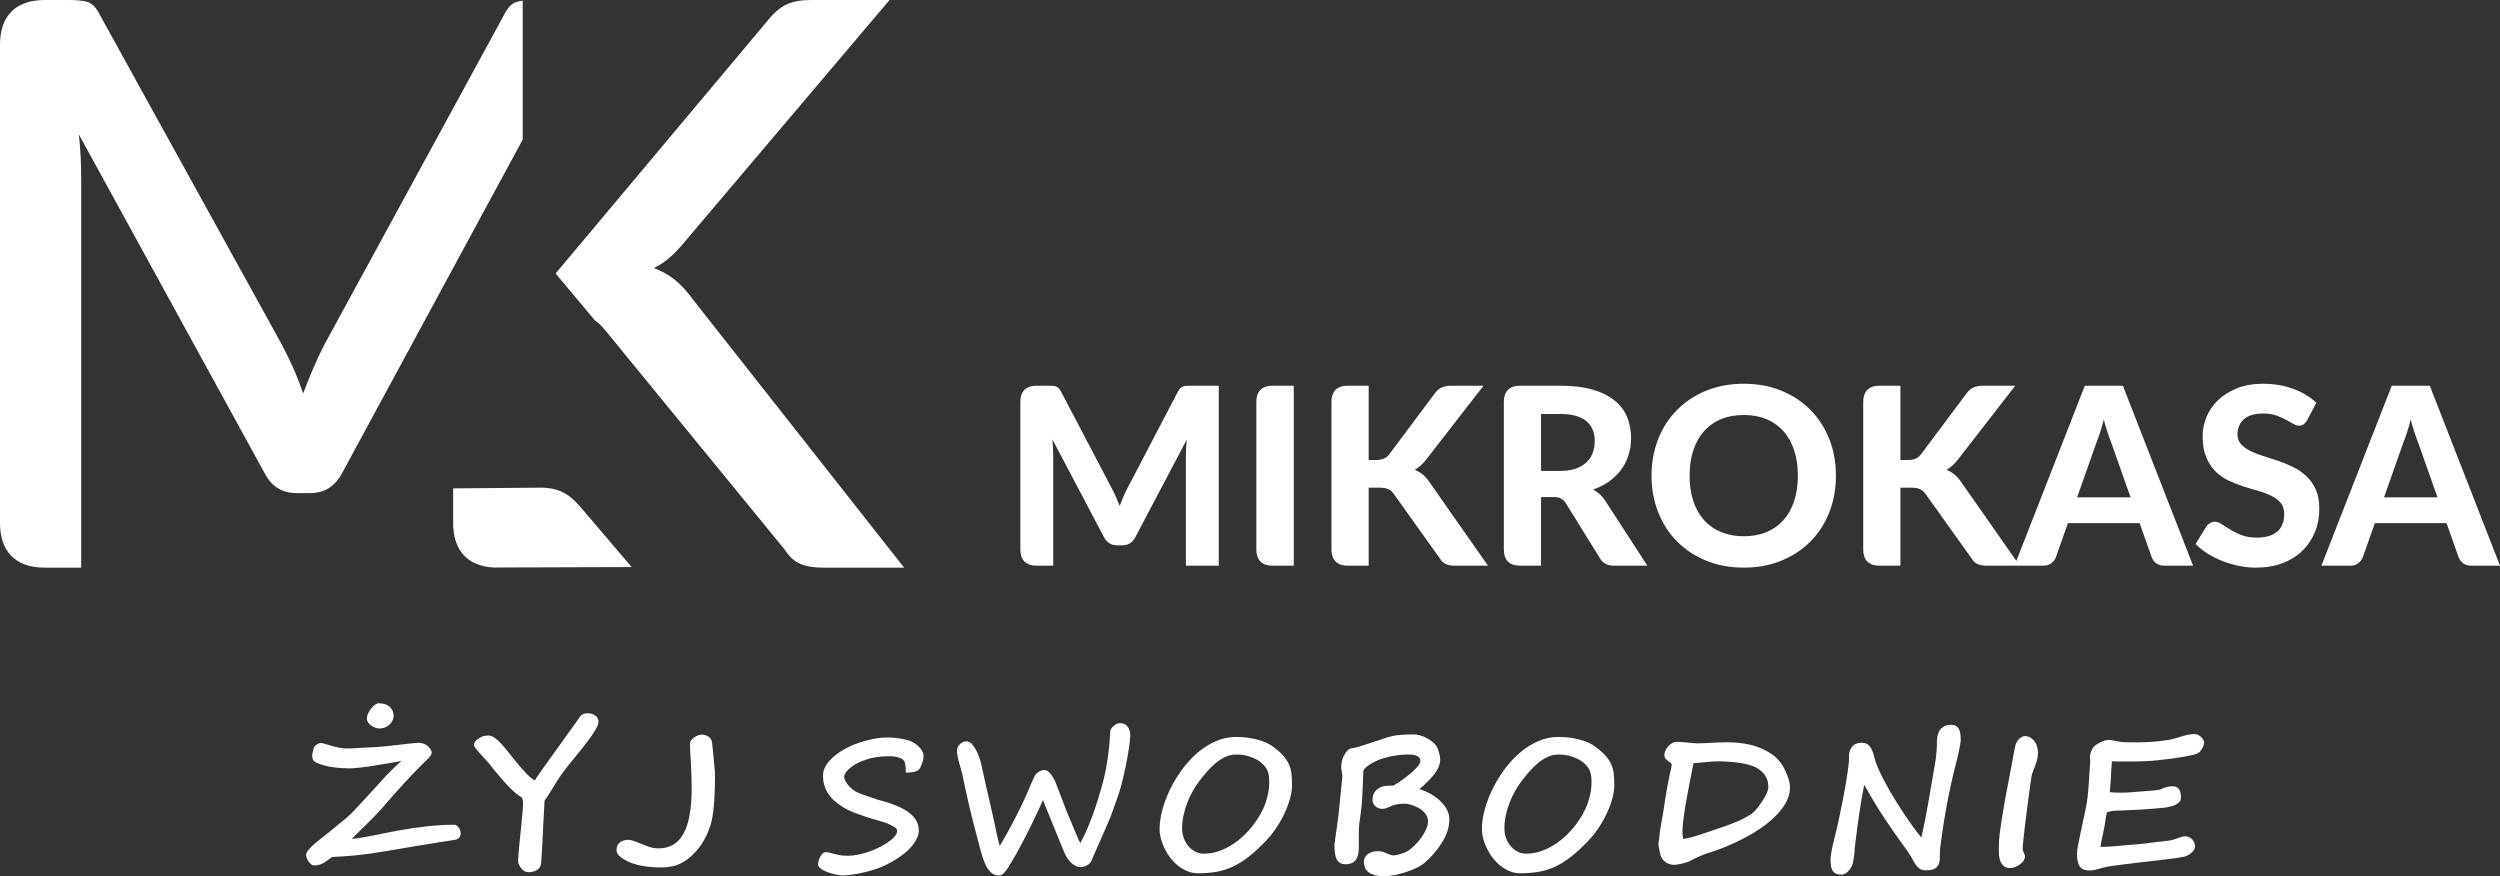
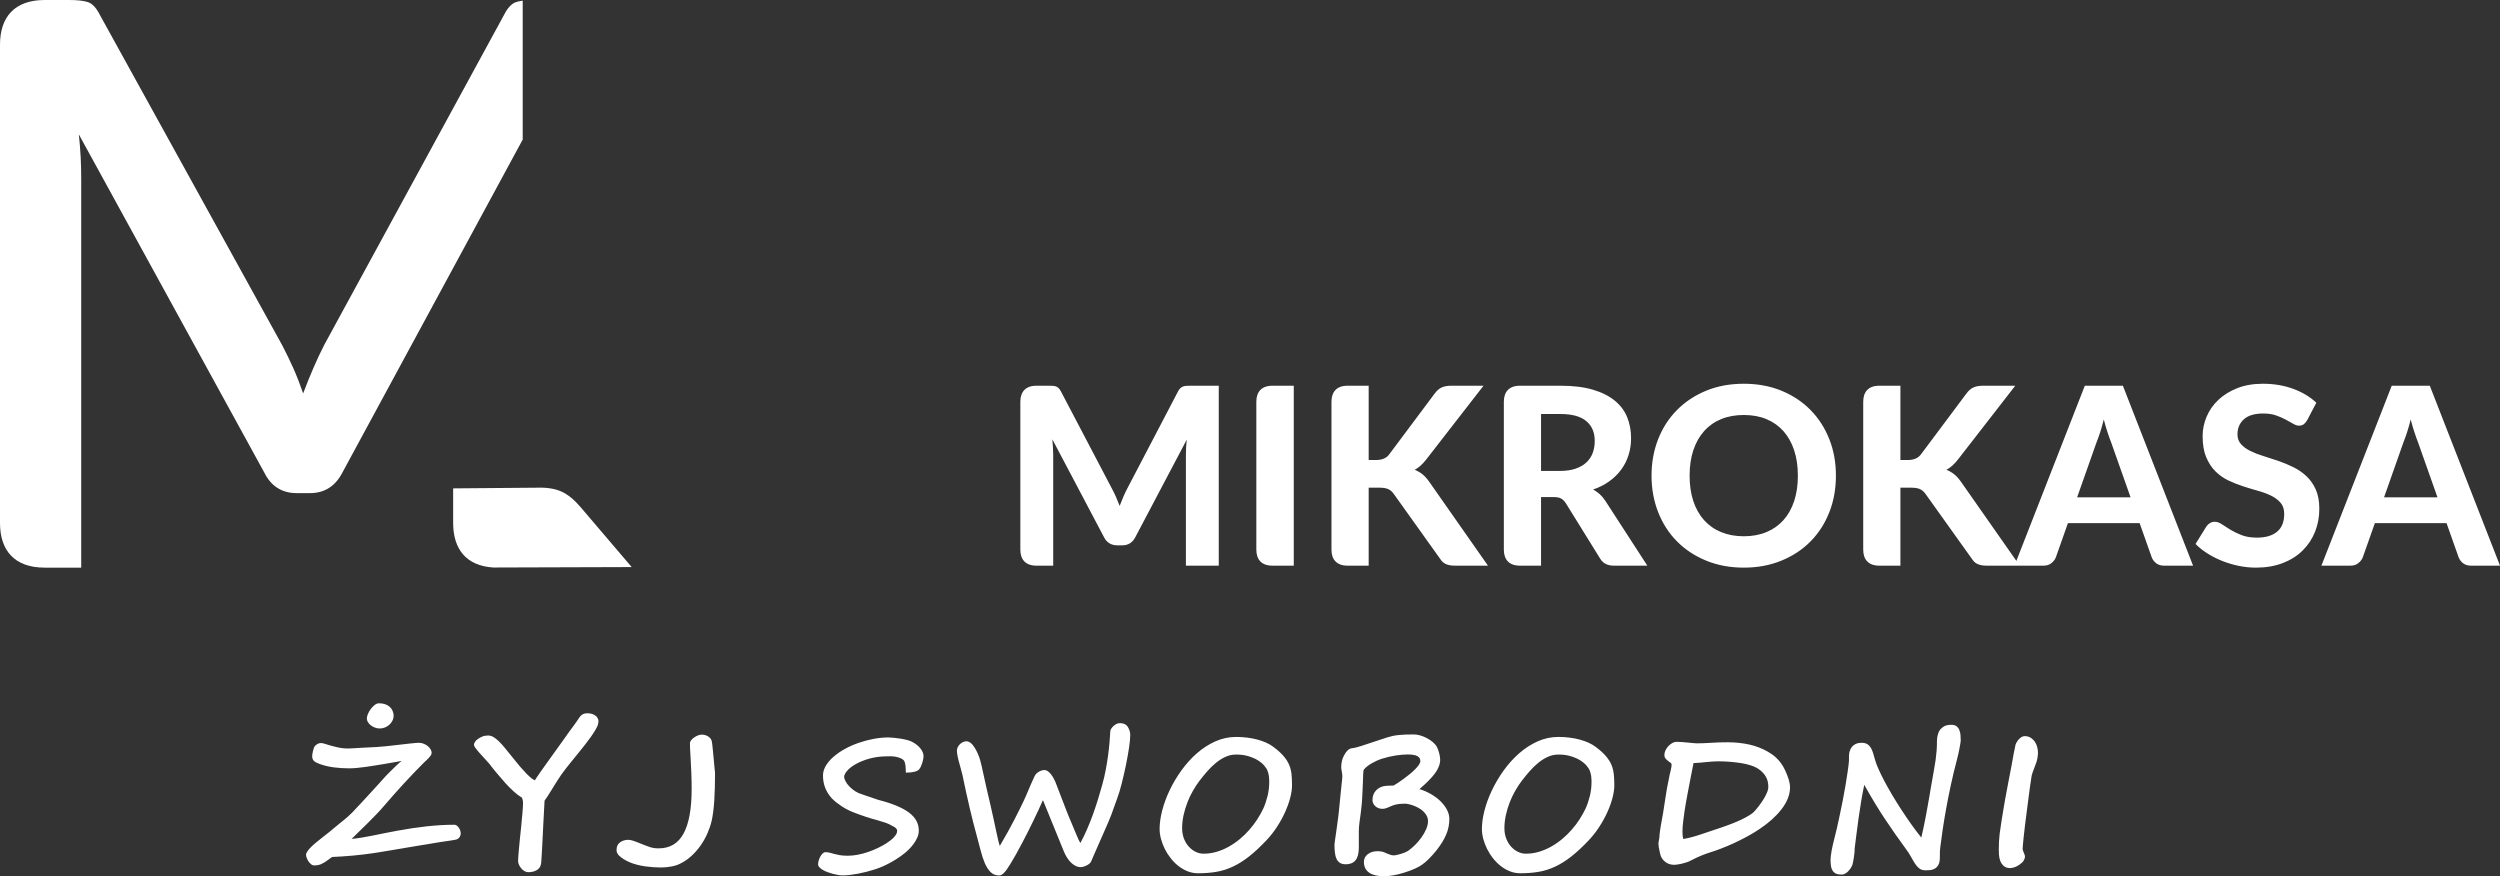
<svg xmlns="http://www.w3.org/2000/svg" viewBox="17.319 12.131 141.376 49.55" width="141.376" height="49.55">
  <rect x="17.319" y="12.131" width="141.376" height="49.55" fill="#333333" stroke="none" />
  <defs>
    <style type="text/css">
   
    .fil0 {fill:#FEFEFE}
    .fil2 {fill:#1068A6;fill-rule:nonzero}
    .fil1 {fill:#BCD03E;fill-rule:nonzero}
   
  </style>
  </defs>
  <path id="_373998376" class="fil1" d="M 43.373 59.261 C 43.373 59.335 43.351 59.403 43.31 59.469 C 43.268 59.534 43.205 59.58 43.121 59.608 C 43.1 59.611 43.066 59.618 43.018 59.628 C 42.97 59.637 42.911 59.647 42.844 59.657 C 42.777 59.668 42.705 59.678 42.628 59.69 C 42.551 59.702 42.473 59.712 42.396 59.723 C 42.326 59.733 42.219 59.75 42.075 59.773 C 41.93 59.797 41.764 59.824 41.577 59.857 C 41.388 59.888 41.185 59.922 40.965 59.956 C 40.745 59.992 40.524 60.029 40.302 60.068 C 40.082 60.106 39.864 60.144 39.651 60.178 C 39.438 60.214 39.246 60.245 39.075 60.274 C 38.904 60.303 38.758 60.326 38.637 60.345 C 38.515 60.363 38.438 60.376 38.4 60.382 C 38.034 60.436 37.657 60.48 37.265 60.516 C 36.875 60.551 36.489 60.577 36.106 60.594 C 36.076 60.611 36.04 60.633 35.997 60.664 C 35.956 60.695 35.911 60.728 35.863 60.765 C 35.746 60.855 35.626 60.929 35.504 60.987 C 35.382 61.044 35.245 61.071 35.094 61.071 C 35.027 61.071 34.965 61.049 34.908 61.001 C 34.851 60.954 34.802 60.899 34.759 60.836 C 34.717 60.772 34.685 60.705 34.661 60.638 C 34.639 60.571 34.626 60.518 34.626 60.479 C 34.626 60.415 34.652 60.345 34.707 60.267 C 34.76 60.19 34.831 60.108 34.918 60.022 C 35.004 59.937 35.106 59.846 35.219 59.754 C 35.334 59.659 35.453 59.565 35.575 59.469 C 35.697 59.374 35.82 59.276 35.942 59.18 C 36.064 59.082 36.178 58.987 36.282 58.898 C 36.36 58.831 36.435 58.768 36.513 58.706 C 36.59 58.646 36.667 58.586 36.744 58.522 C 36.822 58.46 36.901 58.395 36.978 58.324 C 37.057 58.254 37.14 58.177 37.224 58.093 C 37.277 58.036 37.347 57.96 37.437 57.866 C 37.526 57.771 37.624 57.667 37.734 57.551 C 37.842 57.436 37.955 57.314 38.07 57.187 C 38.187 57.058 38.299 56.937 38.407 56.82 C 38.517 56.701 38.617 56.593 38.704 56.495 C 38.794 56.395 38.866 56.316 38.919 56.256 C 38.959 56.208 39.027 56.134 39.122 56.031 C 39.218 55.93 39.323 55.822 39.438 55.71 C 39.551 55.597 39.663 55.49 39.771 55.387 C 39.881 55.286 39.967 55.21 40.031 55.164 C 39.97 55.171 39.924 55.177 39.893 55.186 C 39.86 55.195 39.821 55.202 39.775 55.208 C 39.714 55.219 39.622 55.234 39.498 55.257 C 39.373 55.279 39.232 55.303 39.072 55.33 C 38.912 55.356 38.74 55.385 38.557 55.415 C 38.371 55.445 38.189 55.473 38.01 55.499 C 37.83 55.523 37.658 55.543 37.495 55.559 C 37.33 55.574 37.188 55.581 37.067 55.581 C 36.758 55.581 36.461 55.562 36.176 55.523 C 35.891 55.485 35.628 55.42 35.386 55.33 C 35.312 55.303 35.25 55.275 35.197 55.25 C 35.145 55.222 35.102 55.191 35.07 55.159 C 35.035 55.124 35.011 55.085 34.996 55.04 C 34.98 54.995 34.973 54.94 34.973 54.877 C 34.973 54.849 34.977 54.812 34.985 54.764 C 34.994 54.715 35.004 54.664 35.016 54.611 C 35.028 54.556 35.042 54.504 35.059 54.454 C 35.075 54.403 35.092 54.367 35.109 54.343 C 35.14 54.3 35.186 54.257 35.253 54.216 C 35.319 54.173 35.394 54.152 35.482 54.152 C 35.521 54.152 35.573 54.161 35.633 54.178 C 35.887 54.26 36.128 54.329 36.353 54.38 C 36.578 54.434 36.786 54.459 36.976 54.459 C 37.004 54.459 37.057 54.458 37.138 54.454 C 37.218 54.451 37.311 54.446 37.419 54.439 C 37.526 54.432 37.641 54.425 37.763 54.418 C 37.887 54.411 38.002 54.406 38.108 54.401 C 38.217 54.396 38.311 54.391 38.395 54.386 C 38.479 54.38 38.536 54.379 38.567 54.379 C 38.718 54.372 38.911 54.356 39.146 54.331 C 39.38 54.305 39.62 54.279 39.866 54.25 C 40.11 54.222 40.338 54.195 40.549 54.173 C 40.761 54.149 40.919 54.137 41.022 54.137 C 41.102 54.137 41.185 54.152 41.269 54.185 C 41.353 54.217 41.429 54.258 41.496 54.31 C 41.563 54.363 41.618 54.423 41.661 54.492 C 41.705 54.561 41.728 54.633 41.728 54.71 C 41.728 54.755 41.711 54.8 41.68 54.849 C 41.647 54.898 41.609 54.946 41.563 54.995 C 41.518 55.043 41.474 55.088 41.427 55.131 C 41.382 55.172 41.345 55.207 41.314 55.234 C 40.932 55.617 40.549 56.014 40.166 56.43 C 39.785 56.844 39.426 57.249 39.089 57.644 C 38.929 57.833 38.768 58.01 38.606 58.178 C 38.445 58.345 38.285 58.508 38.126 58.666 C 37.967 58.824 37.809 58.977 37.655 59.127 C 37.502 59.276 37.351 59.424 37.203 59.572 C 37.39 59.556 37.588 59.529 37.794 59.494 C 38 59.458 38.213 59.419 38.433 59.376 C 38.653 59.333 38.876 59.286 39.103 59.24 C 39.33 59.194 39.555 59.149 39.78 59.11 C 40.364 59.001 40.922 58.919 41.458 58.86 C 41.992 58.802 42.514 58.771 43.021 58.771 C 43.064 58.771 43.107 58.787 43.148 58.818 C 43.191 58.847 43.229 58.886 43.262 58.933 C 43.296 58.981 43.322 59.032 43.342 59.089 C 43.363 59.146 43.373 59.202 43.373 59.261 Z M 39.579 52.621 C 39.579 52.706 39.558 52.79 39.517 52.874 C 39.477 52.958 39.422 53.034 39.352 53.101 C 39.282 53.168 39.197 53.223 39.103 53.264 C 39.007 53.305 38.904 53.327 38.792 53.327 C 38.699 53.327 38.608 53.31 38.519 53.276 C 38.43 53.243 38.352 53.199 38.285 53.145 C 38.218 53.092 38.163 53.032 38.124 52.965 C 38.083 52.898 38.064 52.829 38.064 52.762 C 38.064 52.688 38.084 52.603 38.126 52.505 C 38.168 52.405 38.222 52.311 38.29 52.221 C 38.357 52.134 38.431 52.058 38.51 51.996 C 38.591 51.934 38.672 51.902 38.753 51.902 C 38.873 51.902 38.984 51.919 39.084 51.95 C 39.185 51.982 39.271 52.029 39.343 52.091 C 39.416 52.152 39.472 52.228 39.515 52.317 C 39.556 52.407 39.579 52.508 39.579 52.621 Z M 51.163 52.913 C 51.163 52.934 51.159 52.967 51.152 53.011 C 51.145 53.058 51.137 53.099 51.127 53.135 C 51.044 53.327 50.922 53.535 50.762 53.759 C 50.603 53.984 50.427 54.217 50.233 54.459 C 50.041 54.7 49.842 54.946 49.635 55.196 C 49.429 55.445 49.239 55.691 49.064 55.933 C 48.993 56.031 48.93 56.127 48.871 56.224 C 48.811 56.318 48.735 56.44 48.641 56.588 C 48.615 56.631 48.579 56.689 48.536 56.76 C 48.492 56.83 48.445 56.904 48.397 56.983 C 48.349 57.062 48.299 57.139 48.249 57.215 C 48.198 57.29 48.153 57.354 48.114 57.409 C 48.086 57.843 48.062 58.29 48.043 58.744 C 48.023 59.199 47.999 59.666 47.973 60.145 C 47.956 60.391 47.944 60.587 47.937 60.733 C 47.93 60.879 47.921 60.97 47.911 61.006 C 47.878 61.157 47.796 61.271 47.662 61.344 C 47.53 61.418 47.375 61.454 47.196 61.454 C 47.117 61.454 47.042 61.432 46.971 61.389 C 46.901 61.346 46.839 61.291 46.788 61.228 C 46.734 61.164 46.693 61.095 46.664 61.023 C 46.633 60.953 46.617 60.886 46.617 60.826 C 46.617 60.769 46.621 60.69 46.628 60.589 C 46.635 60.487 46.645 60.377 46.655 60.254 C 46.667 60.132 46.679 60.003 46.691 59.867 C 46.703 59.731 46.715 59.599 46.729 59.472 C 46.743 59.343 46.755 59.226 46.767 59.116 C 46.779 59.008 46.788 58.919 46.794 58.852 C 46.829 58.524 46.853 58.251 46.87 58.034 C 46.887 57.818 46.896 57.656 46.896 57.55 C 46.896 57.491 46.891 57.436 46.88 57.383 C 46.87 57.33 46.856 57.282 46.839 57.242 C 46.676 57.144 46.516 57.024 46.362 56.881 C 46.207 56.739 46.061 56.593 45.923 56.442 C 45.887 56.399 45.838 56.342 45.777 56.273 C 45.717 56.205 45.654 56.131 45.587 56.054 C 45.52 55.978 45.453 55.899 45.386 55.818 C 45.319 55.737 45.257 55.664 45.204 55.597 C 45.15 55.53 45.108 55.475 45.073 55.433 C 45.041 55.391 45.023 55.366 45.023 55.36 C 44.905 55.222 44.791 55.095 44.683 54.98 C 44.575 54.865 44.479 54.76 44.396 54.666 C 44.314 54.571 44.249 54.489 44.197 54.418 C 44.147 54.348 44.122 54.291 44.122 54.248 C 44.122 54.19 44.149 54.126 44.202 54.054 C 44.256 53.982 44.343 53.911 44.465 53.844 C 44.568 53.788 44.657 53.753 44.731 53.741 C 44.805 53.729 44.869 53.724 44.922 53.724 C 45.02 53.724 45.114 53.75 45.209 53.802 C 45.303 53.855 45.405 53.934 45.516 54.039 C 45.626 54.145 45.748 54.277 45.879 54.437 C 46.009 54.595 46.159 54.781 46.327 54.992 C 46.621 55.365 46.875 55.66 47.088 55.878 C 47.301 56.096 47.464 56.224 47.574 56.261 C 47.567 56.258 47.59 56.217 47.64 56.139 C 47.689 56.062 47.76 55.962 47.846 55.837 C 47.933 55.713 48.033 55.573 48.146 55.415 C 48.258 55.258 48.373 55.095 48.493 54.93 C 48.612 54.764 48.729 54.602 48.842 54.444 C 48.957 54.286 49.058 54.145 49.148 54.018 C 49.235 53.893 49.307 53.791 49.364 53.714 C 49.419 53.637 49.447 53.597 49.447 53.594 C 49.527 53.485 49.61 53.375 49.694 53.26 C 49.776 53.147 49.862 53.029 49.95 52.903 C 49.996 52.833 50.039 52.771 50.075 52.716 C 50.113 52.659 50.153 52.614 50.195 52.577 C 50.24 52.541 50.288 52.511 50.342 52.494 C 50.396 52.475 50.46 52.467 50.534 52.467 C 50.682 52.467 50.807 52.494 50.912 52.551 C 50.991 52.592 51.054 52.645 51.097 52.711 C 51.14 52.776 51.163 52.843 51.163 52.913 Z M 57.755 55.847 C 57.755 56.445 57.739 56.971 57.71 57.423 C 57.679 57.876 57.631 58.251 57.564 58.546 C 57.511 58.773 57.432 59.006 57.33 59.245 C 57.227 59.484 57.1 59.711 56.949 59.929 C 56.798 60.147 56.624 60.346 56.429 60.528 C 56.233 60.709 56.013 60.858 55.772 60.977 C 55.628 61.047 55.467 61.099 55.29 61.131 C 55.111 61.166 54.917 61.185 54.706 61.188 C 54.421 61.188 54.132 61.167 53.84 61.128 C 53.678 61.107 53.522 61.078 53.371 61.039 C 53.22 61.001 53.079 60.954 52.948 60.901 C 52.818 60.846 52.699 60.786 52.591 60.719 C 52.485 60.652 52.392 60.58 52.315 60.503 C 52.227 60.41 52.184 60.309 52.184 60.2 C 52.184 60.01 52.249 59.865 52.378 59.769 C 52.507 59.671 52.672 59.623 52.873 59.623 C 52.981 59.623 53.21 59.695 53.558 59.84 C 53.668 59.883 53.766 59.92 53.852 59.955 C 53.938 59.987 54.019 60.017 54.094 60.041 C 54.17 60.063 54.244 60.08 54.317 60.09 C 54.391 60.101 54.474 60.106 54.565 60.106 C 55.202 60.106 55.673 59.826 55.975 59.268 C 56.279 58.709 56.432 57.869 56.432 56.749 C 56.432 56.426 56.425 56.11 56.413 55.798 C 56.401 55.485 56.387 55.202 56.37 54.947 C 56.358 54.765 56.348 54.612 56.343 54.487 C 56.338 54.362 56.336 54.255 56.336 54.167 C 56.336 54.107 56.36 54.047 56.406 53.989 C 56.453 53.93 56.511 53.877 56.58 53.831 C 56.648 53.783 56.721 53.745 56.796 53.717 C 56.872 53.688 56.937 53.674 56.99 53.674 C 57.135 53.674 57.26 53.709 57.366 53.777 C 57.475 53.846 57.542 53.934 57.569 54.042 C 57.576 54.064 57.585 54.124 57.597 54.222 C 57.609 54.32 57.621 54.435 57.634 54.569 C 57.648 54.703 57.66 54.846 57.674 54.995 C 57.688 55.145 57.7 55.282 57.712 55.408 C 57.724 55.533 57.734 55.638 57.743 55.722 C 57.751 55.806 57.755 55.847 57.755 55.847 Z M 69.545 54.887 C 69.545 54.934 69.54 54.99 69.527 55.057 C 69.515 55.124 69.498 55.195 69.474 55.267 C 69.452 55.339 69.424 55.408 69.397 55.473 C 69.368 55.538 69.335 55.592 69.299 55.631 L 69.304 55.631 C 69.196 55.76 68.943 55.823 68.543 55.823 C 68.543 55.679 68.538 55.554 68.526 55.447 C 68.514 55.342 68.495 55.258 68.468 55.193 C 68.445 55.14 68.402 55.095 68.342 55.057 C 68.282 55.021 68.213 54.99 68.138 54.968 C 68.062 54.944 67.987 54.927 67.909 54.915 C 67.832 54.903 67.765 54.898 67.708 54.898 C 67.564 54.898 67.423 54.901 67.286 54.906 C 67.148 54.913 67.013 54.927 66.88 54.947 C 66.748 54.968 66.614 54.995 66.479 55.033 C 66.343 55.069 66.204 55.117 66.063 55.174 C 65.961 55.214 65.855 55.263 65.743 55.325 C 65.63 55.385 65.525 55.452 65.429 55.528 C 65.331 55.603 65.249 55.686 65.18 55.775 C 65.111 55.865 65.068 55.959 65.051 56.059 L 65.056 56.048 C 65.056 56.129 65.084 56.22 65.137 56.318 C 65.19 56.418 65.264 56.516 65.355 56.61 C 65.448 56.706 65.554 56.794 65.675 56.873 C 65.797 56.95 65.924 57.009 66.058 57.046 C 66.068 57.05 66.095 57.058 66.144 57.076 C 66.19 57.093 66.247 57.112 66.314 57.134 C 66.381 57.156 66.453 57.18 66.528 57.206 C 66.604 57.234 66.674 57.258 66.74 57.28 C 66.805 57.302 66.86 57.32 66.906 57.335 C 66.951 57.35 66.977 57.359 66.984 57.363 C 67.762 57.56 68.339 57.799 68.715 58.077 C 69.091 58.355 69.278 58.697 69.278 59.104 C 69.278 59.235 69.249 59.365 69.192 59.494 C 69.136 59.623 69.064 59.747 68.976 59.864 C 68.889 59.982 68.794 60.09 68.693 60.188 C 68.59 60.288 68.493 60.37 68.402 60.437 L 68.407 60.432 C 68.311 60.51 68.201 60.589 68.078 60.669 C 67.956 60.75 67.823 60.829 67.683 60.906 C 67.542 60.984 67.396 61.056 67.245 61.123 C 67.095 61.19 66.941 61.248 66.783 61.298 C 66.635 61.346 66.48 61.389 66.317 61.432 C 66.154 61.473 65.992 61.509 65.831 61.54 C 65.669 61.569 65.515 61.593 65.365 61.611 C 65.216 61.628 65.082 61.635 64.96 61.635 C 64.896 61.635 64.819 61.628 64.726 61.612 C 64.634 61.597 64.537 61.576 64.434 61.55 C 64.333 61.523 64.23 61.49 64.127 61.454 C 64.025 61.418 63.934 61.375 63.854 61.329 C 63.773 61.281 63.708 61.231 63.658 61.178 C 63.606 61.124 63.582 61.066 63.582 61.006 C 63.582 60.953 63.591 60.887 63.612 60.81 C 63.632 60.733 63.661 60.659 63.699 60.587 C 63.739 60.515 63.783 60.451 63.837 60.4 C 63.888 60.348 63.945 60.322 64.005 60.322 C 64.089 60.322 64.166 60.333 64.24 60.352 C 64.314 60.372 64.398 60.394 64.489 60.42 C 64.582 60.446 64.69 60.468 64.812 60.491 C 64.934 60.513 65.087 60.523 65.267 60.523 C 65.45 60.523 65.637 60.504 65.834 60.465 C 66.03 60.427 66.224 60.376 66.415 60.309 C 66.606 60.243 66.789 60.169 66.963 60.085 C 67.138 60.001 67.296 59.915 67.437 59.824 C 67.497 59.783 67.562 59.737 67.635 59.685 C 67.707 59.633 67.775 59.577 67.837 59.515 C 67.899 59.451 67.951 59.388 67.992 59.321 C 68.035 59.254 68.055 59.185 68.055 59.115 C 68.055 59.034 67.995 58.957 67.875 58.883 L 67.875 58.888 C 67.696 58.78 67.521 58.697 67.346 58.641 C 67.171 58.584 67.02 58.537 66.887 58.5 C 66.52 58.407 66.07 58.258 65.539 58.053 L 65.544 58.053 C 65.322 57.965 65.108 57.852 64.9 57.715 C 64.692 57.577 64.513 57.433 64.362 57.282 C 64.025 56.909 63.859 56.48 63.859 55.993 C 63.859 55.803 63.912 55.617 64.019 55.435 C 64.127 55.255 64.273 55.083 64.457 54.925 C 64.642 54.765 64.855 54.617 65.099 54.483 C 65.341 54.35 65.601 54.234 65.877 54.14 C 66.152 54.044 66.432 53.97 66.719 53.915 C 67.006 53.862 67.284 53.834 67.552 53.834 C 67.636 53.834 67.741 53.841 67.866 53.853 C 67.992 53.865 68.122 53.881 68.255 53.903 C 68.387 53.925 68.514 53.951 68.634 53.984 C 68.755 54.015 68.851 54.051 68.921 54.092 L 68.916 54.092 C 69.11 54.195 69.265 54.32 69.376 54.465 C 69.49 54.609 69.545 54.75 69.545 54.887 Z M 81.235 53.688 C 81.235 53.772 81.23 53.875 81.218 53.999 C 81.206 54.121 81.189 54.257 81.168 54.406 C 81.146 54.556 81.12 54.715 81.089 54.884 C 81.06 55.054 81.025 55.229 80.989 55.409 C 80.912 55.775 80.833 56.119 80.752 56.44 C 80.672 56.76 80.587 57.038 80.5 57.271 C 80.414 57.503 80.335 57.723 80.264 57.929 C 80.194 58.135 80.122 58.324 80.048 58.494 C 80.031 58.539 79.995 58.622 79.942 58.744 C 79.888 58.867 79.826 59.008 79.756 59.17 C 79.686 59.331 79.61 59.503 79.529 59.685 C 79.449 59.869 79.373 60.041 79.303 60.2 C 79.232 60.362 79.172 60.503 79.119 60.621 C 79.067 60.74 79.033 60.82 79.016 60.86 C 79.002 60.894 78.975 60.929 78.93 60.966 C 78.887 61.003 78.837 61.037 78.779 61.066 C 78.722 61.097 78.664 61.121 78.6 61.14 C 78.538 61.159 78.485 61.167 78.437 61.167 C 78.337 61.167 78.241 61.145 78.148 61.099 C 78.055 61.054 77.968 60.99 77.885 60.912 C 77.805 60.831 77.727 60.735 77.657 60.625 C 77.586 60.513 77.525 60.391 77.471 60.257 L 76.298 57.378 C 76.228 57.539 76.145 57.723 76.049 57.929 C 75.953 58.135 75.853 58.347 75.747 58.563 C 75.642 58.78 75.536 58.993 75.431 59.204 C 75.324 59.415 75.226 59.608 75.135 59.778 C 74.881 60.266 74.642 60.688 74.421 61.047 L 74.421 61.042 C 74.184 61.441 73.986 61.64 73.833 61.64 C 73.634 61.64 73.471 61.578 73.342 61.453 C 73.213 61.325 73.103 61.157 73.012 60.946 C 72.921 60.735 72.842 60.492 72.773 60.221 C 72.705 59.95 72.629 59.668 72.55 59.376 C 72.291 58.443 72.023 57.299 71.744 55.944 C 71.738 55.913 71.719 55.844 71.689 55.737 C 71.659 55.629 71.621 55.492 71.578 55.325 L 71.578 55.33 C 71.528 55.152 71.49 55.001 71.468 54.877 C 71.444 54.753 71.432 54.652 71.432 54.575 C 71.432 54.518 71.446 54.458 71.475 54.396 C 71.504 54.334 71.542 54.277 71.59 54.228 C 71.64 54.178 71.696 54.135 71.762 54.102 C 71.827 54.068 71.897 54.051 71.971 54.051 C 72.049 54.051 72.124 54.08 72.201 54.137 C 72.279 54.193 72.354 54.281 72.428 54.399 C 72.559 54.607 72.663 54.837 72.741 55.093 C 72.767 55.177 72.797 55.291 72.828 55.435 C 72.861 55.579 72.899 55.756 72.945 55.964 C 72.99 56.172 73.043 56.414 73.105 56.691 C 73.167 56.967 73.241 57.282 73.325 57.634 C 73.402 57.967 73.467 58.259 73.521 58.51 C 73.574 58.762 73.622 58.982 73.661 59.17 C 73.701 59.357 73.737 59.517 73.768 59.645 C 73.797 59.774 73.828 59.883 73.857 59.97 C 74.026 59.685 74.18 59.414 74.321 59.159 C 74.462 58.905 74.587 58.67 74.697 58.455 C 74.809 58.24 74.907 58.048 74.989 57.876 C 75.073 57.704 75.142 57.562 75.197 57.448 C 75.283 57.266 75.374 57.062 75.469 56.832 C 75.561 56.602 75.683 56.33 75.831 56.014 C 75.85 55.975 75.879 55.933 75.915 55.894 C 75.953 55.853 75.996 55.817 76.047 55.786 C 76.097 55.753 76.152 55.727 76.211 55.707 C 76.269 55.688 76.327 55.677 76.384 55.677 C 76.482 55.677 76.582 55.731 76.686 55.841 C 76.79 55.949 76.891 56.11 76.989 56.322 C 76.997 56.344 77.021 56.401 77.056 56.49 C 77.092 56.579 77.131 56.686 77.179 56.809 C 77.226 56.933 77.277 57.067 77.332 57.211 C 77.387 57.356 77.442 57.495 77.494 57.629 C 77.545 57.765 77.593 57.885 77.635 57.995 C 77.676 58.103 77.709 58.185 77.733 58.239 C 77.92 58.678 78.066 59.027 78.171 59.288 C 78.275 59.548 78.356 59.718 78.418 59.798 C 78.545 59.566 78.667 59.316 78.784 59.046 C 78.902 58.776 79.012 58.498 79.117 58.211 C 79.22 57.924 79.318 57.634 79.409 57.342 C 79.498 57.052 79.581 56.768 79.655 56.497 C 79.732 56.219 79.797 55.942 79.849 55.667 C 79.9 55.392 79.945 55.124 79.979 54.865 C 80.015 54.604 80.043 54.356 80.063 54.121 C 80.082 53.887 80.098 53.669 80.108 53.468 C 80.112 53.434 80.129 53.393 80.158 53.341 C 80.189 53.291 80.228 53.243 80.28 53.195 C 80.33 53.149 80.386 53.109 80.448 53.075 C 80.51 53.042 80.572 53.025 80.637 53.025 C 80.878 53.025 81.041 53.113 81.125 53.286 C 81.199 53.42 81.235 53.554 81.235 53.688 Z M 87.222 54.801 C 87.011 54.801 86.81 54.844 86.619 54.932 C 86.429 55.019 86.247 55.135 86.073 55.277 C 85.9 55.42 85.737 55.581 85.58 55.76 C 85.424 55.94 85.276 56.121 85.135 56.306 C 85.01 56.471 84.89 56.656 84.773 56.863 C 84.654 57.069 84.551 57.287 84.464 57.519 C 84.374 57.751 84.302 57.988 84.249 58.233 C 84.196 58.479 84.168 58.721 84.168 58.963 C 84.168 59.178 84.203 59.374 84.271 59.553 C 84.34 59.73 84.431 59.881 84.546 60.008 C 84.66 60.133 84.788 60.231 84.933 60.302 C 85.077 60.372 85.226 60.408 85.381 60.408 C 85.633 60.408 85.877 60.372 86.116 60.302 C 86.355 60.231 86.583 60.135 86.803 60.013 C 87.023 59.889 87.231 59.747 87.43 59.582 C 87.628 59.417 87.81 59.24 87.975 59.051 C 88.141 58.862 88.291 58.663 88.423 58.457 C 88.555 58.251 88.669 58.048 88.763 57.845 C 88.854 57.648 88.932 57.417 88.997 57.156 C 89.062 56.895 89.095 56.629 89.095 56.361 C 89.095 56.251 89.09 56.143 89.078 56.04 C 89.066 55.935 89.042 55.835 89.005 55.737 C 88.975 55.646 88.914 55.547 88.823 55.439 C 88.732 55.329 88.614 55.227 88.464 55.133 C 88.315 55.04 88.136 54.961 87.93 54.898 C 87.724 54.832 87.489 54.801 87.222 54.801 Z M 90.383 56.543 C 90.383 56.754 90.349 56.99 90.28 57.253 C 90.211 57.514 90.115 57.783 89.988 58.062 C 89.863 58.34 89.712 58.617 89.533 58.89 C 89.356 59.163 89.155 59.417 88.935 59.652 C 88.588 60.018 88.263 60.321 87.958 60.561 C 87.652 60.802 87.35 60.992 87.047 61.135 C 86.745 61.277 86.434 61.377 86.113 61.432 C 85.793 61.487 85.443 61.514 85.065 61.514 C 84.862 61.514 84.67 61.478 84.483 61.405 C 84.297 61.331 84.124 61.231 83.964 61.107 C 83.806 60.984 83.66 60.838 83.528 60.669 C 83.394 60.501 83.282 60.326 83.189 60.14 C 83.098 59.956 83.026 59.767 82.973 59.572 C 82.921 59.377 82.895 59.19 82.895 59.008 C 82.895 58.69 82.945 58.34 83.043 57.959 C 83.143 57.579 83.284 57.194 83.469 56.809 C 83.653 56.423 83.876 56.05 84.136 55.689 C 84.395 55.329 84.685 55.009 85.007 54.727 C 85.326 54.447 85.675 54.224 86.047 54.056 C 86.422 53.889 86.814 53.805 87.222 53.805 C 87.434 53.805 87.642 53.817 87.844 53.843 C 88.047 53.867 88.239 53.905 88.421 53.953 C 88.602 54.003 88.77 54.061 88.927 54.131 C 89.083 54.202 89.22 54.283 89.337 54.374 C 89.579 54.554 89.768 54.726 89.907 54.889 C 90.047 55.052 90.153 55.219 90.223 55.387 C 90.294 55.557 90.337 55.734 90.356 55.921 C 90.375 56.107 90.383 56.315 90.383 56.543 Z" style="fill: rgb(255, 255, 255);" />
  <path id="_373999480" class="fil1" d="M 99.28 58.44 C 99.28 58.601 99.265 58.754 99.234 58.9 C 99.205 59.046 99.16 59.19 99.098 59.333 C 99.038 59.475 98.963 59.62 98.873 59.764 C 98.782 59.908 98.676 60.058 98.555 60.216 C 98.485 60.303 98.413 60.388 98.339 60.47 C 98.265 60.552 98.193 60.63 98.122 60.7 C 98.052 60.771 97.983 60.834 97.916 60.891 C 97.849 60.948 97.789 60.994 97.734 61.032 C 97.628 61.109 97.489 61.185 97.317 61.26 C 97.147 61.336 96.953 61.408 96.738 61.475 C 96.53 61.542 96.328 61.593 96.13 61.628 C 95.932 61.664 95.747 61.681 95.577 61.681 C 95.402 61.681 95.245 61.666 95.106 61.633 C 94.967 61.6 94.849 61.552 94.751 61.485 C 94.653 61.418 94.579 61.332 94.527 61.231 C 94.474 61.128 94.448 61.006 94.448 60.865 C 94.448 60.774 94.469 60.693 94.508 60.619 C 94.55 60.546 94.605 60.482 94.673 60.431 C 94.742 60.379 94.823 60.338 94.914 60.309 C 95.007 60.281 95.104 60.267 95.209 60.267 C 95.273 60.267 95.328 60.269 95.372 60.274 C 95.417 60.279 95.46 60.286 95.501 60.297 C 95.541 60.307 95.58 60.321 95.618 60.338 C 95.658 60.353 95.702 60.374 95.752 60.398 C 95.913 60.468 96.037 60.503 96.125 60.503 C 96.168 60.503 96.228 60.496 96.303 60.48 C 96.379 60.465 96.456 60.446 96.537 60.42 C 96.618 60.394 96.695 60.367 96.769 60.338 C 96.843 60.307 96.899 60.278 96.941 60.252 C 97.071 60.161 97.204 60.049 97.338 59.917 C 97.472 59.785 97.593 59.642 97.702 59.489 C 97.812 59.336 97.901 59.18 97.97 59.02 C 98.038 58.862 98.073 58.711 98.073 58.57 C 98.073 58.453 98.047 58.347 97.994 58.254 C 97.942 58.16 97.875 58.075 97.796 58.002 C 97.715 57.928 97.624 57.864 97.523 57.811 C 97.423 57.758 97.325 57.713 97.231 57.68 C 97.138 57.646 97.051 57.622 96.97 57.605 C 96.889 57.588 96.827 57.579 96.784 57.579 C 96.662 57.579 96.561 57.584 96.477 57.591 C 96.393 57.6 96.319 57.612 96.254 57.627 C 96.188 57.643 96.125 57.661 96.066 57.685 C 96.008 57.708 95.944 57.735 95.877 57.766 C 95.797 57.802 95.728 57.83 95.671 57.845 C 95.615 57.862 95.556 57.871 95.496 57.871 C 95.412 57.871 95.335 57.857 95.264 57.828 C 95.194 57.801 95.134 57.763 95.086 57.715 C 95.037 57.668 95 57.615 94.972 57.553 C 94.945 57.493 94.933 57.433 94.933 57.373 C 94.933 57.263 94.95 57.162 94.984 57.071 C 95.02 56.98 95.068 56.902 95.128 56.837 C 95.189 56.772 95.257 56.718 95.335 56.675 C 95.412 56.634 95.493 56.605 95.577 56.588 C 95.623 56.578 95.676 56.571 95.735 56.567 C 95.793 56.564 95.85 56.562 95.905 56.56 C 95.962 56.559 96.01 56.557 96.051 56.557 C 96.094 56.557 96.12 56.555 96.13 56.552 C 96.204 56.509 96.291 56.454 96.395 56.387 C 96.496 56.32 96.602 56.244 96.714 56.162 C 96.824 56.081 96.936 55.994 97.046 55.904 C 97.155 55.813 97.257 55.724 97.344 55.634 C 97.434 55.545 97.506 55.461 97.559 55.38 C 97.612 55.3 97.64 55.229 97.64 55.169 C 97.64 55.045 97.583 54.951 97.472 54.889 C 97.358 54.827 97.174 54.796 96.92 54.796 C 96.719 54.796 96.489 54.817 96.233 54.856 C 95.975 54.898 95.725 54.956 95.481 55.033 C 95.376 55.066 95.273 55.107 95.168 55.153 C 95.065 55.2 94.967 55.251 94.874 55.305 C 94.782 55.358 94.699 55.415 94.625 55.476 C 94.551 55.537 94.491 55.597 94.443 55.657 C 94.434 55.671 94.426 55.703 94.419 55.758 C 94.412 55.811 94.407 55.889 94.404 55.988 C 94.4 56.09 94.397 56.217 94.392 56.371 C 94.386 56.526 94.378 56.712 94.367 56.93 C 94.362 57.071 94.355 57.187 94.35 57.277 C 94.345 57.368 94.34 57.454 94.333 57.534 C 94.326 57.615 94.318 57.698 94.307 57.785 C 94.297 57.873 94.285 57.984 94.268 58.124 C 94.24 58.314 94.216 58.496 94.194 58.671 C 94.173 58.845 94.161 58.998 94.161 59.128 L 94.161 60.051 C 94.161 60.382 94.1 60.625 93.976 60.778 C 93.852 60.93 93.668 61.006 93.428 61.006 C 93.299 61.006 93.194 60.984 93.11 60.936 C 93.026 60.889 92.961 60.819 92.911 60.724 C 92.863 60.63 92.828 60.513 92.811 60.372 C 92.792 60.231 92.784 60.068 92.784 59.884 C 92.784 59.881 92.789 59.843 92.797 59.771 C 92.808 59.699 92.821 59.608 92.835 59.499 C 92.851 59.389 92.868 59.271 92.887 59.139 C 92.904 59.008 92.923 58.885 92.938 58.768 C 92.955 58.649 92.969 58.544 92.981 58.452 C 92.993 58.361 93.002 58.299 93.005 58.268 C 93.007 58.256 93.014 58.204 93.022 58.115 C 93.031 58.026 93.041 57.919 93.055 57.794 C 93.069 57.667 93.081 57.533 93.095 57.388 C 93.108 57.244 93.122 57.108 93.136 56.98 C 93.148 56.852 93.16 56.744 93.17 56.653 C 93.181 56.562 93.186 56.509 93.186 56.492 C 93.217 56.234 93.23 56.079 93.23 56.03 C 93.23 55.992 93.227 55.951 93.22 55.904 C 93.215 55.856 93.206 55.808 93.198 55.76 C 93.189 55.712 93.182 55.667 93.175 55.629 C 93.168 55.59 93.165 55.564 93.165 55.55 C 93.165 55.42 93.177 55.298 93.201 55.184 C 93.223 55.069 93.263 54.965 93.316 54.867 C 93.45 54.609 93.594 54.47 93.749 54.449 C 93.847 54.435 93.943 54.417 94.039 54.391 C 94.134 54.367 94.223 54.339 94.307 54.313 C 94.726 54.179 95.058 54.07 95.302 53.985 C 95.544 53.903 95.706 53.848 95.783 53.826 C 95.883 53.795 95.986 53.769 96.089 53.747 C 96.194 53.724 96.303 53.709 96.422 53.697 C 96.539 53.685 96.668 53.676 96.807 53.671 C 96.946 53.666 97.102 53.664 97.277 53.664 C 97.384 53.664 97.502 53.683 97.631 53.719 C 97.762 53.757 97.885 53.807 98.007 53.87 C 98.128 53.934 98.239 54.009 98.341 54.094 C 98.444 54.179 98.521 54.271 98.576 54.368 C 98.598 54.408 98.622 54.459 98.643 54.521 C 98.665 54.583 98.686 54.648 98.703 54.715 C 98.722 54.782 98.736 54.849 98.746 54.915 C 98.756 54.98 98.762 55.038 98.762 55.088 C 98.762 55.342 98.662 55.604 98.463 55.87 C 98.263 56.138 97.971 56.431 97.588 56.754 C 97.817 56.825 98.033 56.918 98.238 57.036 C 98.444 57.153 98.622 57.287 98.777 57.438 C 98.932 57.589 99.054 57.751 99.145 57.921 C 99.234 58.093 99.28 58.266 99.28 58.44 Z M 105.448 54.801 C 105.237 54.801 105.036 54.844 104.845 54.932 C 104.654 55.019 104.472 55.135 104.299 55.277 C 104.125 55.42 103.962 55.581 103.806 55.76 C 103.65 55.94 103.502 56.121 103.361 56.306 C 103.236 56.471 103.115 56.657 102.999 56.863 C 102.88 57.069 102.777 57.287 102.689 57.519 C 102.6 57.751 102.528 57.988 102.475 58.233 C 102.421 58.479 102.394 58.721 102.394 58.963 C 102.394 59.178 102.428 59.374 102.497 59.553 C 102.566 59.73 102.657 59.881 102.772 60.008 C 102.885 60.133 103.014 60.231 103.158 60.302 C 103.303 60.372 103.452 60.408 103.607 60.408 C 103.859 60.408 104.103 60.372 104.342 60.302 C 104.58 60.231 104.809 60.135 105.029 60.013 C 105.249 59.889 105.457 59.747 105.656 59.582 C 105.853 59.417 106.036 59.24 106.2 59.051 C 106.367 58.862 106.516 58.663 106.649 58.457 C 106.781 58.251 106.894 58.048 106.989 57.845 C 107.08 57.648 107.157 57.417 107.223 57.156 C 107.288 56.895 107.32 56.629 107.32 56.361 C 107.32 56.251 107.315 56.143 107.303 56.04 C 107.291 55.935 107.267 55.835 107.231 55.738 C 107.2 55.646 107.14 55.547 107.049 55.439 C 106.958 55.329 106.839 55.227 106.69 55.133 C 106.541 55.04 106.362 54.961 106.156 54.898 C 105.95 54.832 105.714 54.801 105.448 54.801 Z M 108.609 56.543 C 108.609 56.754 108.574 56.99 108.506 57.253 C 108.437 57.514 108.341 57.783 108.214 58.062 C 108.088 58.34 107.937 58.617 107.758 58.89 C 107.582 59.163 107.381 59.417 107.161 59.652 C 106.814 60.018 106.489 60.321 106.183 60.561 C 105.877 60.802 105.575 60.992 105.273 61.135 C 104.97 61.277 104.66 61.377 104.338 61.432 C 104.019 61.487 103.669 61.514 103.291 61.514 C 103.088 61.514 102.895 61.478 102.708 61.405 C 102.523 61.331 102.349 61.231 102.19 61.107 C 102.031 60.984 101.885 60.838 101.753 60.669 C 101.619 60.501 101.508 60.326 101.415 60.14 C 101.324 59.956 101.252 59.767 101.198 59.572 C 101.147 59.378 101.121 59.19 101.121 59.008 C 101.121 58.69 101.171 58.34 101.269 57.959 C 101.368 57.579 101.509 57.194 101.695 56.809 C 101.879 56.423 102.102 56.05 102.361 55.689 C 102.621 55.329 102.911 55.009 103.232 54.727 C 103.552 54.447 103.9 54.224 104.273 54.056 C 104.647 53.889 105.039 53.805 105.448 53.805 C 105.659 53.805 105.867 53.817 106.07 53.843 C 106.273 53.867 106.465 53.905 106.647 53.953 C 106.827 54.003 106.996 54.061 107.152 54.131 C 107.308 54.202 107.446 54.283 107.563 54.374 C 107.805 54.554 107.994 54.726 108.133 54.889 C 108.272 55.052 108.379 55.219 108.449 55.387 C 108.519 55.557 108.562 55.734 108.581 55.921 C 108.6 56.107 108.609 56.315 108.609 56.543 Z M 117.319 56.643 C 117.319 56.421 117.278 56.232 117.192 56.078 C 117.106 55.921 116.992 55.789 116.853 55.683 C 116.714 55.574 116.556 55.49 116.379 55.43 C 116.2 55.37 116.02 55.325 115.835 55.294 C 115.61 55.258 115.385 55.229 115.161 55.212 C 114.936 55.193 114.708 55.184 114.476 55.184 C 114.38 55.184 114.273 55.188 114.161 55.196 C 114.05 55.205 113.933 55.215 113.811 55.226 C 113.691 55.238 113.569 55.25 113.447 55.262 C 113.325 55.274 113.205 55.281 113.088 55.284 C 113.03 55.573 112.974 55.861 112.918 56.148 C 112.863 56.435 112.811 56.701 112.765 56.947 C 112.719 57.194 112.677 57.411 112.645 57.6 C 112.61 57.787 112.59 57.924 112.579 58.012 C 112.552 58.203 112.526 58.402 112.5 58.608 C 112.476 58.814 112.463 59.003 112.463 59.175 C 112.463 59.259 112.466 59.333 112.473 59.396 C 112.48 59.46 112.492 59.52 112.509 59.577 C 112.816 59.523 113.143 59.439 113.485 59.322 C 113.827 59.207 114.208 59.079 114.627 58.938 C 114.849 58.864 115.058 58.788 115.254 58.711 C 115.45 58.634 115.629 58.558 115.787 58.483 C 115.946 58.407 116.085 58.333 116.204 58.261 C 116.324 58.189 116.419 58.122 116.489 58.057 C 116.513 58.038 116.549 57.998 116.597 57.941 C 116.645 57.885 116.702 57.816 116.764 57.735 C 116.826 57.655 116.889 57.567 116.955 57.471 C 117.02 57.375 117.08 57.278 117.133 57.179 C 117.186 57.081 117.231 56.985 117.267 56.892 C 117.302 56.801 117.319 56.717 117.319 56.643 Z M 118.547 56.643 C 118.547 57.072 118.38 57.498 118.044 57.921 C 117.74 58.307 117.336 58.668 116.836 59.003 C 116.614 59.154 116.376 59.3 116.116 59.439 C 115.859 59.579 115.601 59.706 115.347 59.824 C 115.089 59.941 114.843 60.044 114.615 60.13 C 114.385 60.218 114.17 60.291 113.973 60.352 C 113.835 60.396 113.686 60.451 113.524 60.516 C 113.364 60.582 113.177 60.669 112.966 60.779 C 112.873 60.831 112.775 60.872 112.674 60.903 C 112.574 60.936 112.48 60.961 112.39 60.982 C 112.301 61.001 112.222 61.016 112.152 61.023 C 112.081 61.032 112.03 61.037 112.001 61.037 C 111.8 61.037 111.626 60.98 111.482 60.865 C 111.337 60.752 111.243 60.601 111.2 60.413 C 111.166 60.272 111.142 60.152 111.126 60.056 C 111.112 59.958 111.104 59.884 111.104 59.834 C 111.104 59.814 111.107 59.785 111.114 59.745 C 111.121 59.707 111.128 59.668 111.135 59.628 C 111.142 59.587 111.148 59.548 111.155 59.506 C 111.161 59.467 111.164 59.434 111.164 59.412 C 111.164 59.374 111.167 59.331 111.172 59.28 C 111.178 59.23 111.185 59.178 111.193 59.125 C 111.2 59.07 111.209 59.017 111.217 58.963 C 111.226 58.91 111.233 58.86 111.239 58.818 C 111.327 58.367 111.404 57.91 111.47 57.445 C 111.535 56.981 111.619 56.505 111.724 56.019 C 111.733 55.973 111.745 55.92 111.758 55.863 C 111.772 55.806 111.786 55.748 111.8 55.689 C 111.812 55.631 111.824 55.576 111.834 55.523 C 111.844 55.471 111.849 55.428 111.849 55.396 C 111.849 55.337 111.837 55.3 111.812 55.282 C 111.786 55.263 111.751 55.239 111.708 55.208 C 111.66 55.172 111.621 55.14 111.588 55.111 C 111.554 55.083 111.526 55.054 111.504 55.025 C 111.482 54.997 111.466 54.966 111.456 54.932 C 111.446 54.899 111.442 54.858 111.442 54.812 C 111.442 54.738 111.461 54.657 111.499 54.573 C 111.538 54.487 111.59 54.408 111.655 54.336 C 111.721 54.264 111.796 54.204 111.882 54.154 C 111.968 54.106 112.057 54.082 112.152 54.082 C 112.222 54.082 112.313 54.085 112.428 54.094 C 112.542 54.102 112.657 54.112 112.77 54.125 C 112.883 54.137 112.987 54.147 113.079 54.154 C 113.172 54.162 113.232 54.167 113.258 54.167 C 113.504 54.167 113.778 54.157 114.086 54.137 C 114.393 54.116 114.699 54.107 115.005 54.107 C 115.445 54.107 115.855 54.15 116.238 54.234 C 116.62 54.32 116.968 54.454 117.284 54.635 C 117.355 54.676 117.432 54.724 117.516 54.781 C 117.6 54.837 117.685 54.908 117.772 54.99 C 117.86 55.073 117.946 55.171 118.032 55.284 C 118.117 55.399 118.197 55.537 118.27 55.696 C 118.358 55.885 118.425 56.061 118.475 56.224 C 118.523 56.385 118.547 56.526 118.547 56.643 Z M 121.052 59.553 C 121.094 59.405 121.14 59.216 121.192 58.986 C 121.243 58.756 121.298 58.507 121.355 58.239 C 121.411 57.971 121.47 57.691 121.527 57.399 C 121.583 57.107 121.635 56.821 121.683 56.545 C 121.729 56.268 121.77 56.011 121.805 55.77 C 121.841 55.53 121.865 55.327 121.879 55.159 L 121.879 54.882 C 121.879 54.822 121.887 54.748 121.906 54.662 C 121.925 54.578 121.959 54.496 122.011 54.417 C 122.064 54.338 122.136 54.271 122.231 54.217 C 122.325 54.164 122.449 54.137 122.603 54.137 C 122.727 54.137 122.828 54.161 122.908 54.207 C 122.987 54.255 123.052 54.32 123.107 54.406 C 123.16 54.492 123.205 54.593 123.243 54.714 C 123.279 54.832 123.318 54.966 123.358 55.114 C 123.395 55.251 123.459 55.421 123.55 55.624 C 123.639 55.827 123.749 56.05 123.878 56.296 C 124.009 56.541 124.155 56.801 124.316 57.076 C 124.479 57.35 124.651 57.627 124.833 57.907 C 125.014 58.185 125.201 58.46 125.393 58.732 C 125.587 59.003 125.778 59.259 125.97 59.496 C 126.013 59.319 126.056 59.128 126.097 58.927 C 126.14 58.726 126.18 58.524 126.219 58.319 C 126.257 58.115 126.295 57.914 126.329 57.718 C 126.365 57.521 126.396 57.339 126.426 57.172 C 126.453 57.004 126.479 56.854 126.501 56.723 C 126.522 56.593 126.541 56.492 126.554 56.421 C 126.601 56.146 126.644 55.906 126.682 55.696 C 126.721 55.488 126.752 55.294 126.778 55.114 C 126.803 54.932 126.822 54.755 126.836 54.58 C 126.848 54.405 126.855 54.214 126.855 54.006 C 126.855 53.953 126.86 53.894 126.87 53.831 C 126.881 53.765 126.895 53.704 126.913 53.643 C 126.932 53.583 126.955 53.527 126.984 53.472 C 127.013 53.418 127.044 53.377 127.077 53.346 C 127.137 53.29 127.193 53.247 127.243 53.216 C 127.293 53.187 127.341 53.164 127.386 53.15 C 127.432 53.137 127.479 53.128 127.525 53.125 C 127.571 53.121 127.625 53.12 127.681 53.12 C 127.802 53.12 127.896 53.149 127.965 53.204 C 128.033 53.259 128.087 53.329 128.121 53.417 C 128.157 53.504 128.178 53.599 128.186 53.702 C 128.195 53.803 128.2 53.903 128.2 54.001 C 128.2 54.032 128.193 54.087 128.179 54.167 C 128.166 54.248 128.15 54.338 128.131 54.439 C 128.112 54.54 128.092 54.642 128.068 54.746 C 128.045 54.849 128.023 54.94 128.003 55.018 C 127.862 55.55 127.74 56.055 127.638 56.533 C 127.535 57.009 127.448 57.455 127.372 57.874 C 127.296 58.292 127.233 58.678 127.18 59.036 C 127.128 59.393 127.084 59.718 127.047 60.01 C 127.044 60.054 127.039 60.094 127.034 60.13 C 127.028 60.168 127.025 60.209 127.023 60.254 C 127.022 60.3 127.02 60.352 127.02 60.413 C 127.018 60.473 127.017 60.549 127.017 60.638 C 127.017 60.814 126.989 60.949 126.934 61.044 C 126.877 61.14 126.809 61.21 126.728 61.255 C 126.645 61.301 126.558 61.327 126.465 61.336 C 126.374 61.344 126.292 61.348 126.221 61.348 C 126.077 61.348 125.962 61.317 125.874 61.255 C 125.787 61.193 125.706 61.106 125.63 60.994 C 125.555 60.881 125.476 60.748 125.393 60.594 C 125.311 60.439 125.201 60.272 125.063 60.09 C 124.689 59.58 124.307 59.036 123.921 58.457 C 123.536 57.878 123.143 57.23 122.744 56.512 C 122.681 56.811 122.621 57.124 122.567 57.45 C 122.514 57.778 122.464 58.101 122.42 58.419 C 122.373 58.738 122.334 59.044 122.298 59.336 C 122.263 59.628 122.231 59.889 122.2 60.121 C 122.2 60.207 122.195 60.303 122.183 60.408 C 122.171 60.511 122.157 60.609 122.143 60.702 C 122.128 60.795 122.112 60.874 122.097 60.941 C 122.083 61.008 122.071 61.051 122.064 61.066 C 122.047 61.107 122.02 61.157 121.982 61.217 C 121.942 61.277 121.898 61.336 121.846 61.391 C 121.795 61.448 121.734 61.494 121.669 61.532 C 121.604 61.571 121.537 61.59 121.466 61.59 C 121.334 61.59 121.229 61.571 121.149 61.535 C 121.068 61.497 121.004 61.444 120.958 61.374 C 120.91 61.303 120.879 61.216 120.862 61.109 C 120.845 61.004 120.836 60.882 120.836 60.745 C 120.836 60.688 120.843 60.613 120.855 60.522 C 120.865 60.429 120.882 60.327 120.901 60.216 C 120.922 60.106 120.946 59.992 120.973 59.877 C 120.999 59.761 121.027 59.652 121.052 59.553 Z M 132.566 54.751 C 132.566 54.798 132.557 54.88 132.538 55.001 C 132.519 55.119 132.475 55.267 132.401 55.445 C 132.343 55.59 132.298 55.712 132.264 55.813 C 132.231 55.913 132.21 55.988 132.203 56.04 C 132.143 56.421 132.085 56.833 132.03 57.272 C 131.975 57.711 131.913 58.189 131.846 58.701 C 131.829 58.842 131.812 58.989 131.795 59.142 C 131.776 59.295 131.758 59.438 131.747 59.572 C 131.733 59.706 131.722 59.824 131.714 59.927 C 131.705 60.029 131.7 60.099 131.7 60.135 C 131.7 60.163 131.707 60.195 131.721 60.235 C 131.734 60.272 131.75 60.312 131.765 60.352 C 131.783 60.393 131.798 60.431 131.812 60.468 C 131.825 60.504 131.831 60.537 131.831 60.563 C 131.831 60.64 131.808 60.717 131.76 60.795 C 131.714 60.872 131.637 60.948 131.53 61.021 C 131.442 61.085 131.355 61.133 131.267 61.166 C 131.181 61.197 131.094 61.216 131.006 61.222 C 130.845 61.222 130.719 61.183 130.632 61.102 C 130.542 61.021 130.477 60.925 130.434 60.815 C 130.393 60.704 130.369 60.589 130.362 60.468 C 130.355 60.346 130.352 60.247 130.352 60.166 C 130.352 60.005 130.357 59.852 130.364 59.706 C 130.372 59.56 130.386 59.415 130.401 59.274 C 130.429 59.048 130.468 58.78 130.518 58.476 C 130.568 58.17 130.621 57.845 130.68 57.503 C 130.688 57.45 130.705 57.364 130.726 57.247 C 130.748 57.129 130.774 56.995 130.802 56.842 C 130.831 56.689 130.862 56.528 130.893 56.359 C 130.925 56.189 130.956 56.028 130.986 55.873 C 131.016 55.719 131.042 55.581 131.066 55.458 C 131.09 55.336 131.107 55.244 131.116 55.184 C 131.137 55.073 131.152 54.987 131.162 54.927 C 131.173 54.867 131.183 54.81 131.192 54.758 C 131.202 54.707 131.214 54.648 131.228 54.585 C 131.241 54.521 131.259 54.432 131.283 54.319 L 131.278 54.329 C 131.284 54.274 131.305 54.216 131.338 54.15 C 131.372 54.083 131.413 54.021 131.461 53.963 C 131.509 53.905 131.566 53.857 131.628 53.817 C 131.69 53.779 131.752 53.759 131.812 53.759 C 131.953 53.759 132.071 53.793 132.169 53.858 C 132.265 53.924 132.344 54.003 132.403 54.097 C 132.461 54.19 132.504 54.291 132.528 54.396 C 132.554 54.502 132.566 54.595 132.566 54.676 L 132.566 54.751 Z" style="fill: rgb(255, 255, 255);" />
-   <path id="_373999504" class="fil1" d="M141.961 54.152c0,0.034 -0.01,0.077 -0.027,0.134 -0.019,0.055 -0.045,0.112 -0.076,0.168 -0.033,0.057 -0.069,0.11 -0.108,0.158 -0.041,0.048 -0.082,0.082 -0.125,0.103 -0.088,0.045 -0.174,0.076 -0.254,0.096 -0.082,0.021 -0.182,0.041 -0.301,0.065 -0.308,0.06 -0.61,0.11 -0.905,0.151 -0.296,0.04 -0.575,0.072 -0.838,0.098 -0.263,0.026 -0.503,0.043 -0.721,0.053 -0.218,0.01 -0.404,0.014 -0.555,0.014l-0.744 0c-0.108,0 -0.206,0 -0.297,0 -0.091,0 -0.177,-0.003 -0.261,-0.009 -0.01,0.11 -0.021,0.244 -0.028,0.402 -0.009,0.158 -0.019,0.32 -0.029,0.483 -0.009,0.165 -0.019,0.323 -0.029,0.476 -0.01,0.153 -0.024,0.282 -0.041,0.385 0.091,0.01 0.198,0.017 0.319,0.021 0.124,0.004 0.242,0.005 0.356,0.005 0.165,0 0.328,-0.007 0.491,-0.017 0.161,-0.012 0.297,-0.024 0.405,-0.033 0.053,-0.007 0.137,-0.014 0.251,-0.021 0.113,-0.007 0.235,-0.015 0.364,-0.026 0.131,-0.01 0.256,-0.022 0.378,-0.034 0.122,-0.014 0.22,-0.029 0.29,-0.046 0.067,-0.029 0.129,-0.057 0.187,-0.081 0.06,-0.022 0.117,-0.041 0.172,-0.057 0.055,-0.015 0.112,-0.026 0.172,-0.033 0.058,-0.007 0.12,-0.01 0.189,-0.01 0.089,0 0.165,0.017 0.225,0.053 0.062,0.034 0.108,0.081 0.141,0.141 0.034,0.058 0.058,0.125 0.07,0.201 0.014,0.076 0.021,0.153 0.021,0.234 0,0.101 -0.027,0.182 -0.082,0.247 -0.055,0.064 -0.124,0.115 -0.204,0.158 -0.081,0.041 -0.165,0.074 -0.254,0.096 -0.089,0.021 -0.165,0.038 -0.228,0.052 -0.057,0.014 -0.158,0.028 -0.304,0.041 -0.146,0.014 -0.314,0.028 -0.507,0.043 -0.191,0.014 -0.393,0.029 -0.606,0.043 -0.213,0.012 -0.416,0.024 -0.606,0.033 -0.191,0.007 -0.361,0.015 -0.51,0.022 -0.149,0.007 -0.256,0.01 -0.32,0.01 -0.105,0 -0.199,0.009 -0.287,0.024 -0.088,0.017 -0.18,0.04 -0.277,0.065 -0.041,0.161 -0.072,0.337 -0.096,0.524 -0.024,0.187 -0.058,0.385 -0.107,0.589 -0.015,0.081 -0.034,0.163 -0.052,0.246 -0.019,0.084 -0.036,0.165 -0.052,0.241 -0.014,0.074 -0.027,0.144 -0.038,0.208 -0.009,0.064 -0.015,0.117 -0.019,0.156 0.07,0 0.151,-0.002 0.244,-0.005 0.091,-0.003 0.189,-0.009 0.289,-0.015 0.101,-0.007 0.203,-0.014 0.304,-0.022 0.103,-0.009 0.199,-0.017 0.29,-0.027 0.239,-0.021 0.441,-0.038 0.612,-0.053 0.17,-0.015 0.321,-0.027 0.457,-0.039 0.137,-0.012 0.263,-0.024 0.378,-0.038 0.117,-0.014 0.241,-0.031 0.375,-0.052 0.07,-0.009 0.156,-0.019 0.254,-0.029 0.1,-0.01 0.203,-0.021 0.308,-0.033 0.107,-0.012 0.211,-0.026 0.318,-0.041 0.105,-0.014 0.201,-0.034 0.289,-0.057 0.053,-0.014 0.108,-0.031 0.163,-0.053 0.057,-0.022 0.112,-0.043 0.17,-0.064 0.057,-0.019 0.113,-0.036 0.174,-0.05 0.058,-0.014 0.117,-0.021 0.179,-0.021 0.07,0 0.137,0.015 0.203,0.046 0.065,0.029 0.124,0.072 0.173,0.125 0.052,0.053 0.091,0.118 0.122,0.194 0.029,0.076 0.045,0.156 0.045,0.244 0,0.029 -0.015,0.072 -0.048,0.129 -0.031,0.055 -0.076,0.11 -0.131,0.165 -0.055,0.055 -0.122,0.106 -0.199,0.155 -0.077,0.046 -0.16,0.077 -0.251,0.095 -0.295,0.057 -0.593,0.101 -0.891,0.134 -0.299,0.031 -0.627,0.07 -0.986,0.118 -0.258,0.029 -0.517,0.06 -0.775,0.089 -0.259,0.031 -0.498,0.06 -0.72,0.089 -0.222,0.027 -0.416,0.053 -0.584,0.076 -0.168,0.021 -0.292,0.041 -0.373,0.057 -0.077,0.014 -0.158,0.033 -0.246,0.058 -0.088,0.026 -0.175,0.05 -0.265,0.074 -0.089,0.022 -0.173,0.043 -0.254,0.06 -0.081,0.015 -0.153,0.024 -0.216,0.024l-0.01 0c-0.12,0 -0.227,-0.014 -0.316,-0.043 -0.091,-0.028 -0.167,-0.077 -0.227,-0.149 -0.06,-0.072 -0.107,-0.17 -0.139,-0.292 -0.031,-0.124 -0.048,-0.277 -0.048,-0.46 0,-0.144 0.021,-0.306 0.058,-0.481 0.038,-0.177 0.081,-0.387 0.129,-0.632 0.046,-0.235 0.091,-0.45 0.136,-0.644 0.043,-0.194 0.084,-0.385 0.124,-0.569 0.038,-0.184 0.074,-0.368 0.105,-0.551 0.033,-0.182 0.057,-0.38 0.074,-0.591 0.003,-0.024 0.007,-0.081 0.014,-0.172 0.007,-0.089 0.015,-0.197 0.024,-0.321 0.007,-0.124 0.017,-0.258 0.027,-0.399 0.01,-0.141 0.019,-0.273 0.029,-0.397 0.01,-0.124 0.019,-0.232 0.022,-0.323 0.005,-0.089 0.009,-0.148 0.009,-0.175 0,-0.024 -0.003,-0.057 -0.01,-0.101 -0.007,-0.043 -0.01,-0.079 -0.01,-0.105 0,-0.077 0.014,-0.161 0.043,-0.254 0.029,-0.093 0.074,-0.187 0.134,-0.285 0.029,-0.05 0.082,-0.101 0.155,-0.153 0.074,-0.052 0.155,-0.1 0.242,-0.143 0.088,-0.045 0.175,-0.079 0.264,-0.107 0.089,-0.027 0.165,-0.04 0.229,-0.04 0.038,0 0.094,0.005 0.173,0.019 0.079,0.014 0.162,0.029 0.247,0.046 0.086,0.015 0.167,0.031 0.244,0.045 0.077,0.014 0.132,0.021 0.167,0.021 0.077,0 0.182,0.002 0.314,0.005 0.132,0.003 0.277,0.005 0.435,0.005 0.295,0 0.593,-0.012 0.893,-0.033 0.301,-0.022 0.605,-0.058 0.914,-0.108 0.137,-0.024 0.266,-0.055 0.386,-0.091 0.122,-0.038 0.241,-0.074 0.356,-0.108 0.115,-0.036 0.232,-0.065 0.35,-0.091 0.117,-0.026 0.241,-0.038 0.371,-0.038 0.065,0 0.129,0.014 0.192,0.043 0.064,0.029 0.122,0.067 0.174,0.115 0.052,0.05 0.094,0.103 0.129,0.165 0.033,0.06 0.05,0.122 0.05,0.185z" style="fill: rgb(255, 255, 255);" />
  <path id="_315908032" class="fil2" d="M 86.24 33.944 L 86.24 44.119 L 84.382 44.119 L 84.382 37.871 C 84.382 37.74 84.386 37.6 84.393 37.45 C 84.4 37.301 84.412 37.149 84.43 36.994 L 81.52 42.513 C 81.361 42.817 81.116 42.969 80.784 42.969 L 80.489 42.969 C 80.326 42.969 80.181 42.929 80.055 42.852 C 79.928 42.775 79.828 42.663 79.753 42.513 L 76.829 36.973 C 76.843 37.137 76.855 37.294 76.864 37.446 C 76.873 37.598 76.878 37.74 76.878 37.871 L 76.878 44.119 L 75.926 44.119 C 75.313 44.119 75.02 43.77 75.02 43.213 L 75.02 34.851 C 75.02 34.293 75.313 33.944 75.926 33.944 L 76.619 33.944 C 76.708 33.944 76.787 33.946 76.857 33.951 C 76.927 33.955 76.99 33.967 77.044 33.988 C 77.098 34.009 77.146 34.042 77.191 34.087 C 77.235 34.131 77.277 34.194 77.32 34.274 L 80.167 39.702 C 80.256 39.865 80.34 40.033 80.417 40.206 C 80.494 40.379 80.567 40.557 80.636 40.739 C 80.707 40.552 80.782 40.37 80.859 40.192 C 80.936 40.015 81.018 39.844 81.107 39.68 L 83.933 34.274 C 83.975 34.194 84.019 34.131 84.066 34.087 C 84.113 34.042 84.164 34.009 84.218 33.988 C 84.272 33.967 84.332 33.955 84.4 33.951 C 84.468 33.946 84.547 33.944 84.641 33.944 L 86.239 33.944 L 86.24 33.944 Z M 90.482 44.119 L 89.272 44.119 C 88.658 44.119 88.365 43.77 88.365 43.213 L 88.365 34.851 C 88.365 34.293 88.658 33.944 89.272 33.944 L 90.482 33.944 L 90.482 44.119 Z M 94.718 38.145 L 95.132 38.145 C 95.478 38.145 95.728 38.037 95.882 37.822 L 98.456 34.379 C 98.577 34.215 98.711 34.101 98.856 34.038 C 99.001 33.974 99.179 33.944 99.389 33.944 L 101.212 33.944 L 97.972 38.117 C 97.762 38.388 97.544 38.582 97.32 38.698 C 97.483 38.764 97.631 38.848 97.762 38.953 C 97.893 39.059 98.019 39.199 98.14 39.372 L 101.464 44.119 L 99.592 44.119 C 99.47 44.119 99.368 44.11 99.281 44.091 C 99.195 44.073 99.117 44.047 99.052 44.014 C 98.986 43.982 98.931 43.939 98.884 43.89 C 98.837 43.841 98.792 43.785 98.75 43.72 L 96.135 40.059 C 96.046 39.933 95.941 39.842 95.819 39.788 C 95.698 39.734 95.527 39.709 95.307 39.709 L 94.718 39.709 L 94.718 44.119 L 93.521 44.119 C 92.907 44.119 92.614 43.77 92.614 43.213 L 92.614 34.851 C 92.614 34.293 92.907 33.944 93.521 33.944 L 94.718 33.944 L 94.718 38.145 Z M 105.546 38.762 C 105.887 38.762 106.181 38.717 106.429 38.631 C 106.677 38.544 106.88 38.425 107.039 38.273 C 107.198 38.121 107.316 37.944 107.39 37.738 C 107.465 37.532 107.502 37.308 107.502 37.065 C 107.502 36.583 107.343 36.209 107.023 35.943 C 106.703 35.676 106.214 35.543 105.56 35.543 L 104.466 35.543 L 104.466 38.762 L 105.545 38.762 L 105.546 38.762 Z M 110.476 44.119 L 108.575 44.119 C 108.22 44.119 107.963 43.984 107.804 43.713 L 105.869 40.592 C 105.789 40.47 105.702 40.382 105.607 40.326 C 105.511 40.269 105.368 40.241 105.181 40.241 L 104.466 40.241 L 104.466 44.119 L 103.269 44.119 C 102.655 44.119 102.362 43.77 102.362 43.213 L 102.362 34.851 C 102.362 34.293 102.655 33.944 103.269 33.944 L 105.56 33.944 C 106.27 33.944 106.878 34.016 107.383 34.164 C 107.888 34.311 108.302 34.517 108.624 34.779 C 108.946 35.04 109.183 35.351 109.333 35.714 C 109.482 36.076 109.557 36.475 109.557 36.91 C 109.557 37.247 109.51 37.565 109.414 37.866 C 109.319 38.168 109.178 38.444 108.996 38.691 C 108.814 38.939 108.589 39.159 108.322 39.351 C 108.056 39.542 107.752 39.697 107.411 39.813 C 107.547 39.888 107.673 39.977 107.79 40.082 C 107.906 40.188 108.012 40.314 108.105 40.459 L 110.476 44.119 Z M 121.141 39.028 C 121.141 39.772 121.018 40.461 120.768 41.097 C 120.518 41.733 120.165 42.282 119.709 42.745 C 119.253 43.208 118.704 43.57 118.063 43.834 C 117.423 44.098 116.712 44.231 115.931 44.231 C 115.15 44.231 114.44 44.098 113.799 43.834 C 113.159 43.57 112.61 43.208 112.152 42.745 C 111.694 42.282 111.34 41.733 111.09 41.097 C 110.84 40.461 110.714 39.772 110.714 39.028 C 110.714 38.285 110.84 37.595 111.09 36.962 C 111.34 36.328 111.694 35.781 112.152 35.319 C 112.61 34.856 113.159 34.491 113.799 34.227 C 114.44 33.963 115.15 33.832 115.931 33.832 C 116.712 33.832 117.423 33.963 118.063 34.227 C 118.704 34.491 119.253 34.856 119.709 35.321 C 120.165 35.786 120.518 36.335 120.768 36.969 C 121.018 37.602 121.141 38.29 121.141 39.028 Z M 118.989 39.028 C 118.989 38.495 118.919 38.016 118.779 37.593 C 118.638 37.17 118.437 36.81 118.173 36.513 C 117.909 36.216 117.589 35.989 117.213 35.833 C 116.836 35.676 116.408 35.599 115.931 35.599 C 115.454 35.599 115.027 35.676 114.648 35.833 C 114.27 35.989 113.949 36.216 113.685 36.513 C 113.42 36.81 113.218 37.17 113.077 37.593 C 112.937 38.016 112.867 38.495 112.867 39.028 C 112.867 39.566 112.937 40.045 113.077 40.468 C 113.218 40.891 113.42 41.251 113.685 41.546 C 113.949 41.84 114.27 42.065 114.648 42.221 C 115.027 42.378 115.454 42.457 115.931 42.457 C 116.408 42.457 116.836 42.378 117.213 42.221 C 117.589 42.065 117.909 41.84 118.173 41.546 C 118.437 41.251 118.638 40.891 118.779 40.468 C 118.919 40.045 118.989 39.566 118.989 39.028 Z M 124.788 38.145 L 125.202 38.145 C 125.548 38.145 125.798 38.037 125.952 37.822 L 128.526 34.379 C 128.647 34.215 128.781 34.101 128.926 34.038 C 129.071 33.974 129.248 33.944 129.459 33.944 L 131.282 33.944 L 128.042 38.117 C 127.832 38.388 127.614 38.582 127.39 38.698 C 127.554 38.764 127.701 38.848 127.832 38.953 C 127.963 39.059 128.089 39.199 128.211 39.372 L 131.534 44.119 L 129.662 44.119 C 129.541 44.119 129.437 44.11 129.351 44.091 C 129.265 44.073 129.188 44.047 129.122 44.014 C 129.057 43.982 129 43.939 128.954 43.89 C 128.907 43.841 128.863 43.785 128.821 43.72 L 126.205 40.059 C 126.116 39.933 126.011 39.842 125.889 39.788 C 125.768 39.734 125.597 39.709 125.377 39.709 L 124.788 39.709 L 124.788 44.119 L 123.591 44.119 C 122.978 44.119 122.685 43.77 122.685 43.213 L 122.685 34.851 C 122.685 34.293 122.978 33.944 123.591 33.944 L 124.788 33.944 L 124.788 38.145 Z M 137.804 40.255 L 136.703 37.142 C 136.637 36.978 136.569 36.787 136.497 36.567 C 136.425 36.347 136.354 36.108 136.289 35.852 C 136.224 36.113 136.156 36.354 136.084 36.576 C 136.011 36.798 135.941 36.992 135.875 37.156 L 134.781 40.255 L 137.804 40.255 Z M 141.338 44.119 L 139.705 44.119 C 139.522 44.119 139.375 44.075 139.26 43.989 C 139.145 43.902 139.059 43.792 139.003 43.657 L 138.316 41.714 L 134.262 41.714 L 133.575 43.657 C 133.529 43.773 133.447 43.879 133.33 43.974 C 133.213 44.07 133.066 44.119 132.888 44.119 L 131.24 44.119 L 135.216 33.944 L 137.369 33.944 L 141.338 44.119 Z M 147.79 35.894 C 147.725 36.001 147.659 36.078 147.591 36.127 C 147.523 36.176 147.434 36.202 147.327 36.202 C 147.224 36.202 147.114 36.165 146.995 36.092 C 146.876 36.02 146.735 35.943 146.576 35.859 C 146.418 35.774 146.235 35.695 146.029 35.622 C 145.824 35.55 145.583 35.515 145.308 35.515 C 144.821 35.515 144.457 35.622 144.213 35.84 C 143.97 36.057 143.849 36.342 143.849 36.693 C 143.849 36.917 143.917 37.102 144.05 37.249 C 144.183 37.396 144.358 37.525 144.576 37.633 C 144.794 37.74 145.038 37.836 145.314 37.92 C 145.59 38.004 145.873 38.096 146.163 38.196 C 146.453 38.296 146.735 38.416 147.012 38.551 C 147.287 38.687 147.535 38.857 147.753 39.063 C 147.97 39.269 148.145 39.519 148.279 39.816 C 148.411 40.113 148.477 40.475 148.477 40.9 C 148.477 41.363 148.398 41.796 148.237 42.2 C 148.075 42.605 147.842 42.957 147.538 43.259 C 147.233 43.561 146.86 43.799 146.413 43.972 C 145.966 44.145 145.459 44.231 144.894 44.231 C 144.571 44.231 144.251 44.199 143.931 44.133 C 143.61 44.068 143.301 43.977 143.005 43.86 C 142.708 43.743 142.427 43.603 142.166 43.439 C 141.904 43.275 141.675 43.093 141.478 42.892 L 142.096 41.896 C 142.147 41.822 142.214 41.758 142.299 41.709 C 142.383 41.66 142.472 41.637 142.565 41.637 C 142.692 41.637 142.825 41.683 142.965 41.777 C 143.106 41.871 143.266 41.974 143.449 42.086 C 143.631 42.198 143.844 42.301 144.085 42.394 C 144.326 42.488 144.613 42.534 144.95 42.534 C 145.441 42.534 145.822 42.422 146.09 42.198 C 146.36 41.974 146.492 41.639 146.492 41.195 C 146.492 40.938 146.427 40.73 146.294 40.571 C 146.161 40.412 145.985 40.279 145.77 40.171 C 145.555 40.064 145.309 39.97 145.034 39.893 C 144.758 39.816 144.475 39.732 144.185 39.638 C 143.896 39.545 143.612 39.433 143.337 39.302 C 143.061 39.171 142.816 38.998 142.601 38.783 C 142.385 38.568 142.213 38.301 142.079 37.983 C 141.946 37.665 141.878 37.27 141.878 36.798 C 141.878 36.419 141.953 36.053 142.103 35.697 C 142.252 35.342 142.472 35.026 142.761 34.75 C 143.052 34.475 143.41 34.252 143.832 34.084 C 144.256 33.916 144.739 33.832 145.287 33.832 C 145.899 33.832 146.466 33.925 146.988 34.115 C 147.509 34.304 147.949 34.568 148.309 34.905 L 147.79 35.894 Z M 155.16 40.255 L 154.059 37.142 C 153.994 36.978 153.926 36.787 153.853 36.567 C 153.781 36.347 153.711 36.108 153.645 35.852 C 153.58 36.113 153.512 36.354 153.44 36.576 C 153.367 36.798 153.297 36.992 153.231 37.156 L 152.138 40.255 L 155.16 40.255 Z M 158.695 44.119 L 157.061 44.119 C 156.878 44.119 156.731 44.075 156.616 43.989 C 156.502 43.902 156.415 43.792 156.359 43.657 L 155.672 41.714 L 151.619 41.714 L 150.932 43.657 C 150.885 43.773 150.803 43.879 150.686 43.974 C 150.569 44.07 150.422 44.119 150.244 44.119 L 148.596 44.119 L 152.573 33.944 L 154.725 33.944 L 158.695 44.119 Z" style="fill: rgb(255, 255, 255);" />
-   <path id="_315907912" class="fil2" d="M 51.012 24.886 L 51.015 24.882 L 60.735 13.29 C 61.076 12.859 61.433 12.554 61.797 12.384 C 62.161 12.213 62.614 12.131 63.164 12.131 L 67.623 12.131 L 56.142 25.684 C 55.83 26.071 55.533 26.391 55.243 26.65 C 54.953 26.911 54.634 27.126 54.292 27.29 C 54.738 27.453 55.139 27.676 55.496 27.966 C 55.853 28.256 56.202 28.642 56.544 29.117 L 68.447 44.231 L 63.9 44.231 C 63.573 44.231 63.298 44.209 63.068 44.165 C 62.837 44.12 62.637 44.053 62.466 43.964 C 62.295 43.875 62.146 43.763 62.02 43.63 C 61.894 43.496 61.775 43.347 61.671 43.184 L 56.182 36.475 L 61.323 42.606 L 56.182 36.475 L 54.865 34.867 L 51.639 30.923 C 51.491 30.73 51.342 30.566 51.193 30.433 C 51.142 30.386 51.087 30.342 51.029 30.301 C 51.01 30.287 50.991 30.274 50.971 30.261 L 48.738 27.597 L 48.748 27.586 L 50.987 24.916 L 51.012 24.886 Z" style="fill: rgb(255, 255, 255);" />
  <path id="_315907768" class="fil2" d="M 42.945 39.749 L 47.69 39.71 C 48.24 39.69 48.703 39.764 49.07 39.93 C 49.436 40.096 49.792 40.388 50.149 40.807 L 53.041 44.199 L 45.223 44.224 C 43.682 44.133 42.945 43.181 42.945 41.705 L 42.945 39.749 Z" style="fill: rgb(255, 255, 255);" />
  <path id="_315906832" class="fil1" d="M 46.878 20.024 L 36.691 38.837 C 36.29 39.624 35.673 40.018 34.841 40.018 L 34.105 40.018 C 33.258 40.018 32.641 39.624 32.255 38.837 L 21.778 19.732 C 21.822 20.163 21.86 20.595 21.882 21.026 C 21.904 21.457 21.911 21.858 21.911 22.229 L 21.911 44.231 L 19.845 44.231 C 18.136 44.231 17.319 43.258 17.319 41.705 L 17.319 14.657 C 17.319 13.104 18.136 12.131 19.845 12.131 L 21.221 12.131 C 21.681 12.131 22.038 12.168 22.291 12.25 C 22.543 12.332 22.774 12.584 22.981 13 L 33.28 31.659 C 33.503 32.09 33.719 32.528 33.919 32.981 C 34.12 33.435 34.298 33.903 34.462 34.378 C 34.64 33.903 34.833 33.427 35.034 32.959 C 35.235 32.491 35.443 32.045 35.666 31.614 L 45.808 13 C 46.017 12.584 46.247 12.332 46.5 12.25 C 46.607 12.215 46.733 12.189 46.878 12.169 L 46.878 20.024 Z" style="fill: rgb(255, 255, 255);" />
</svg>